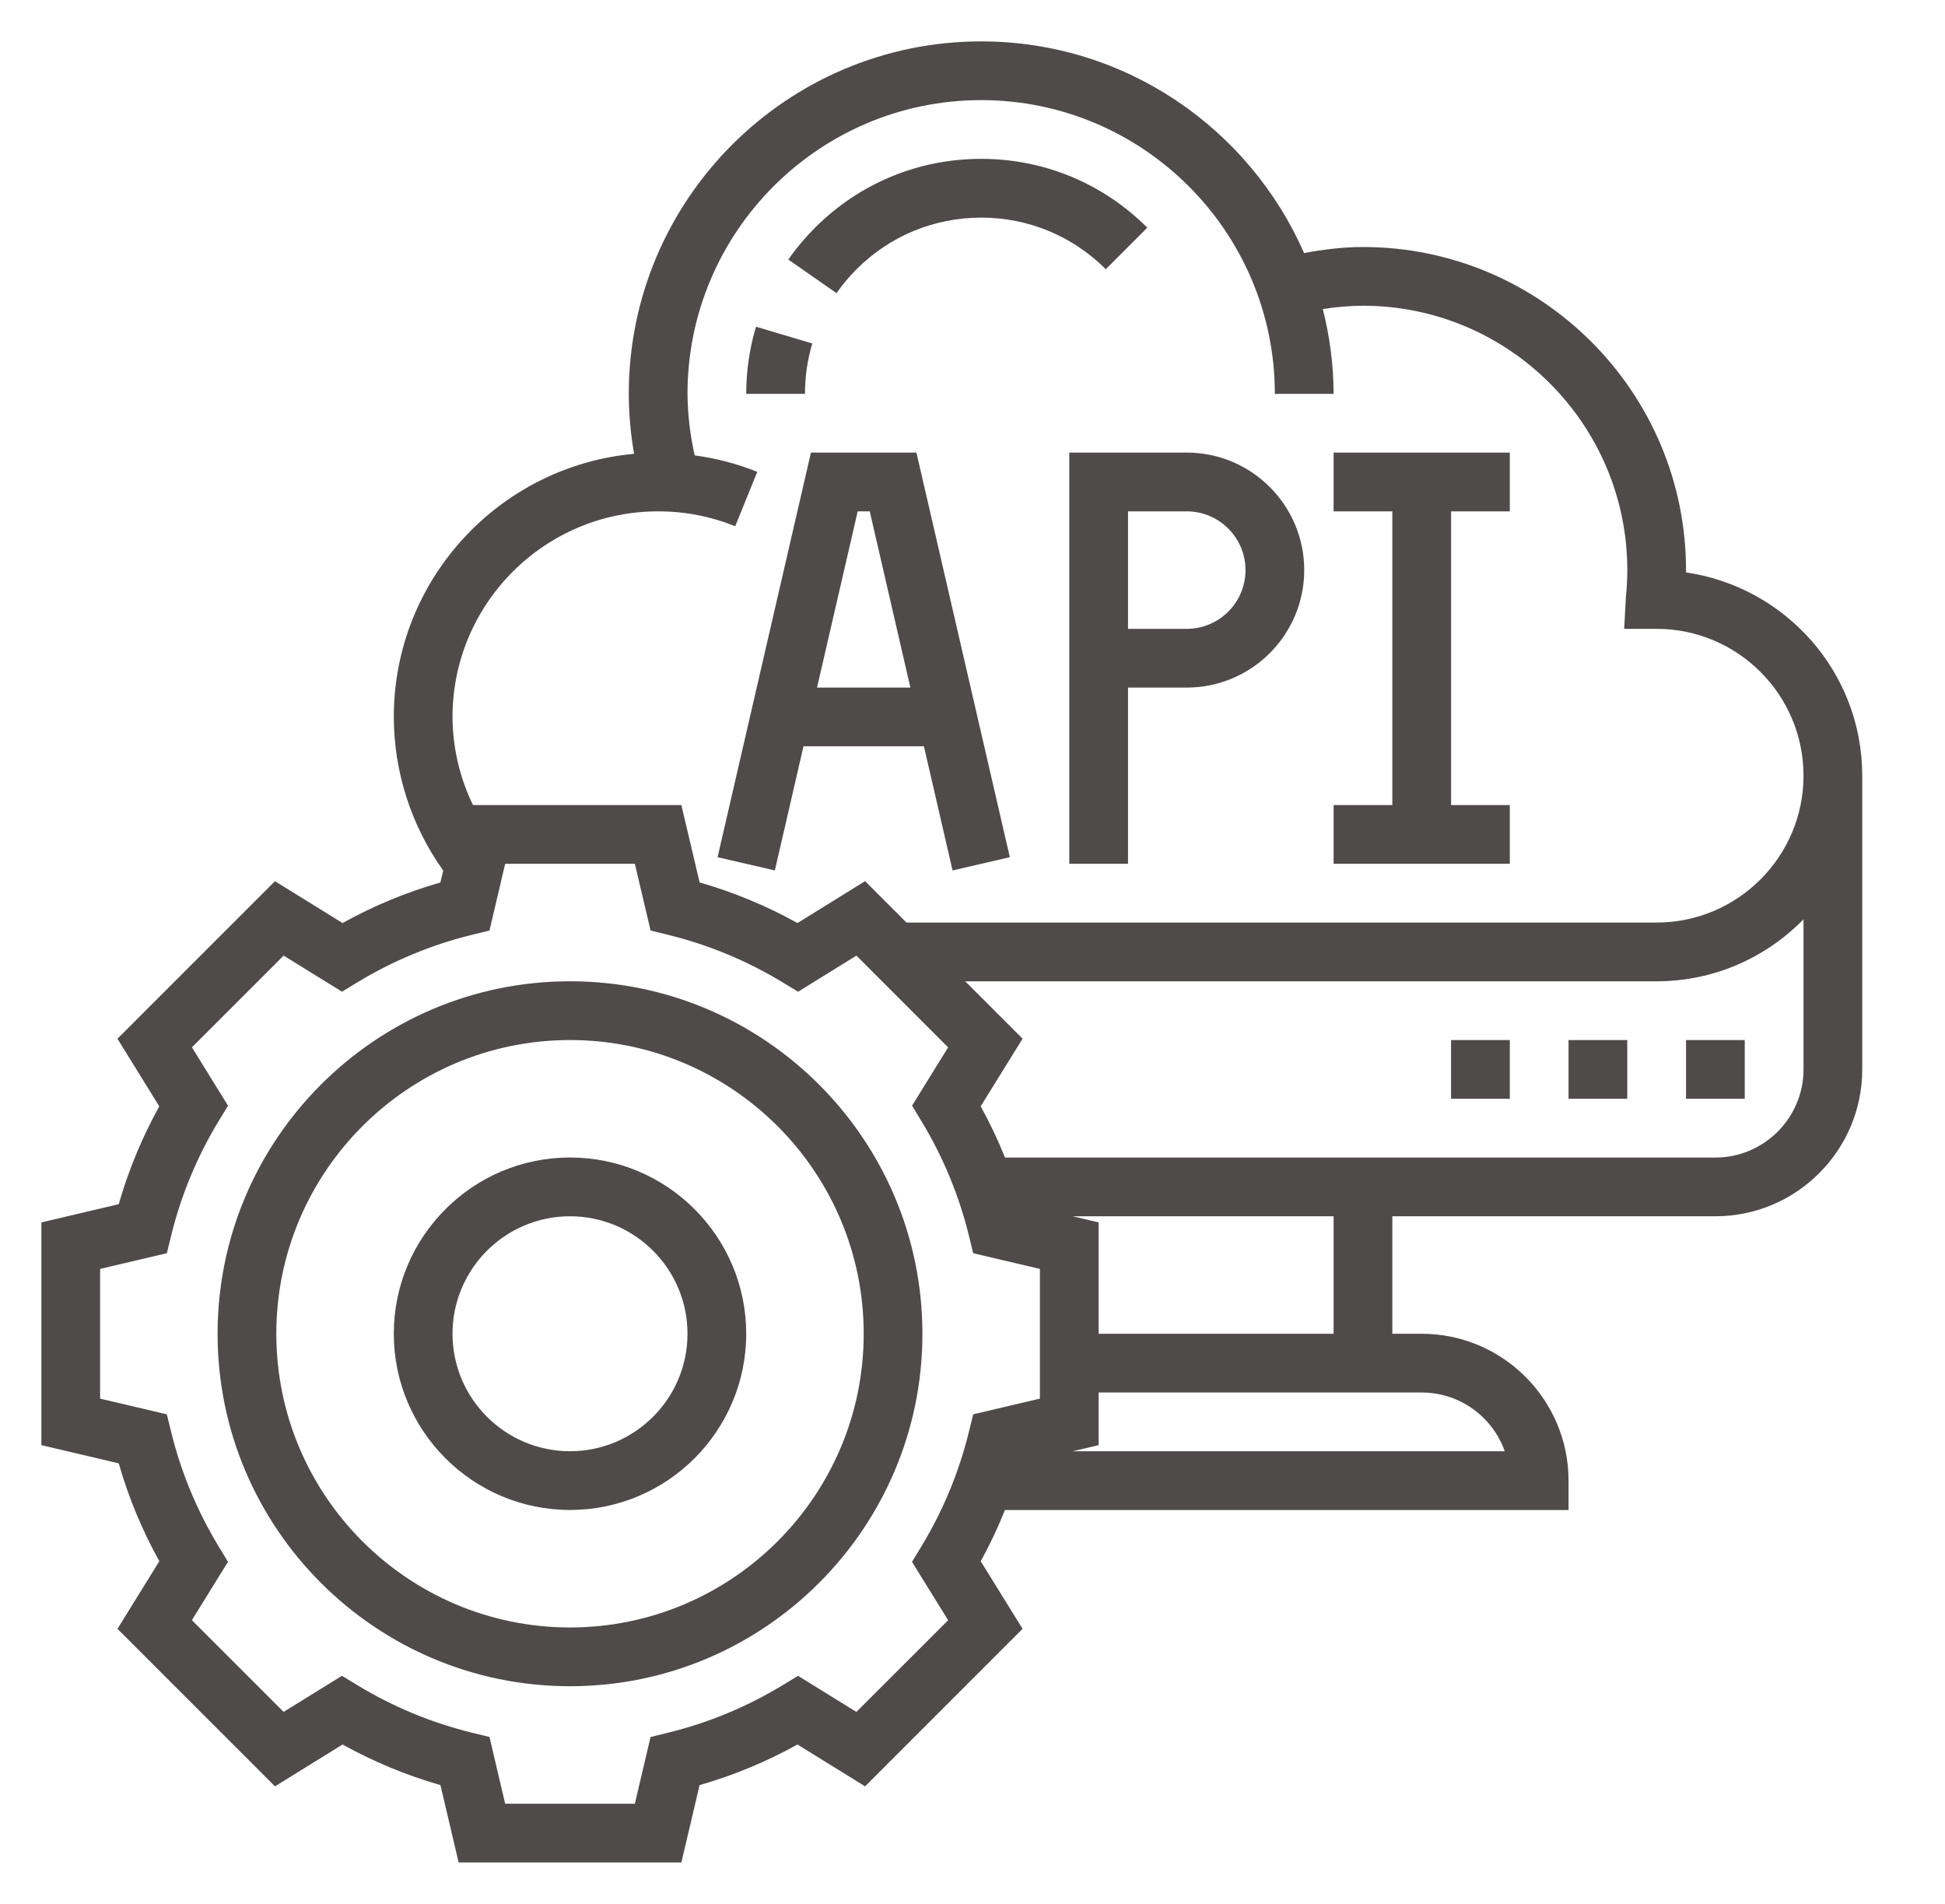
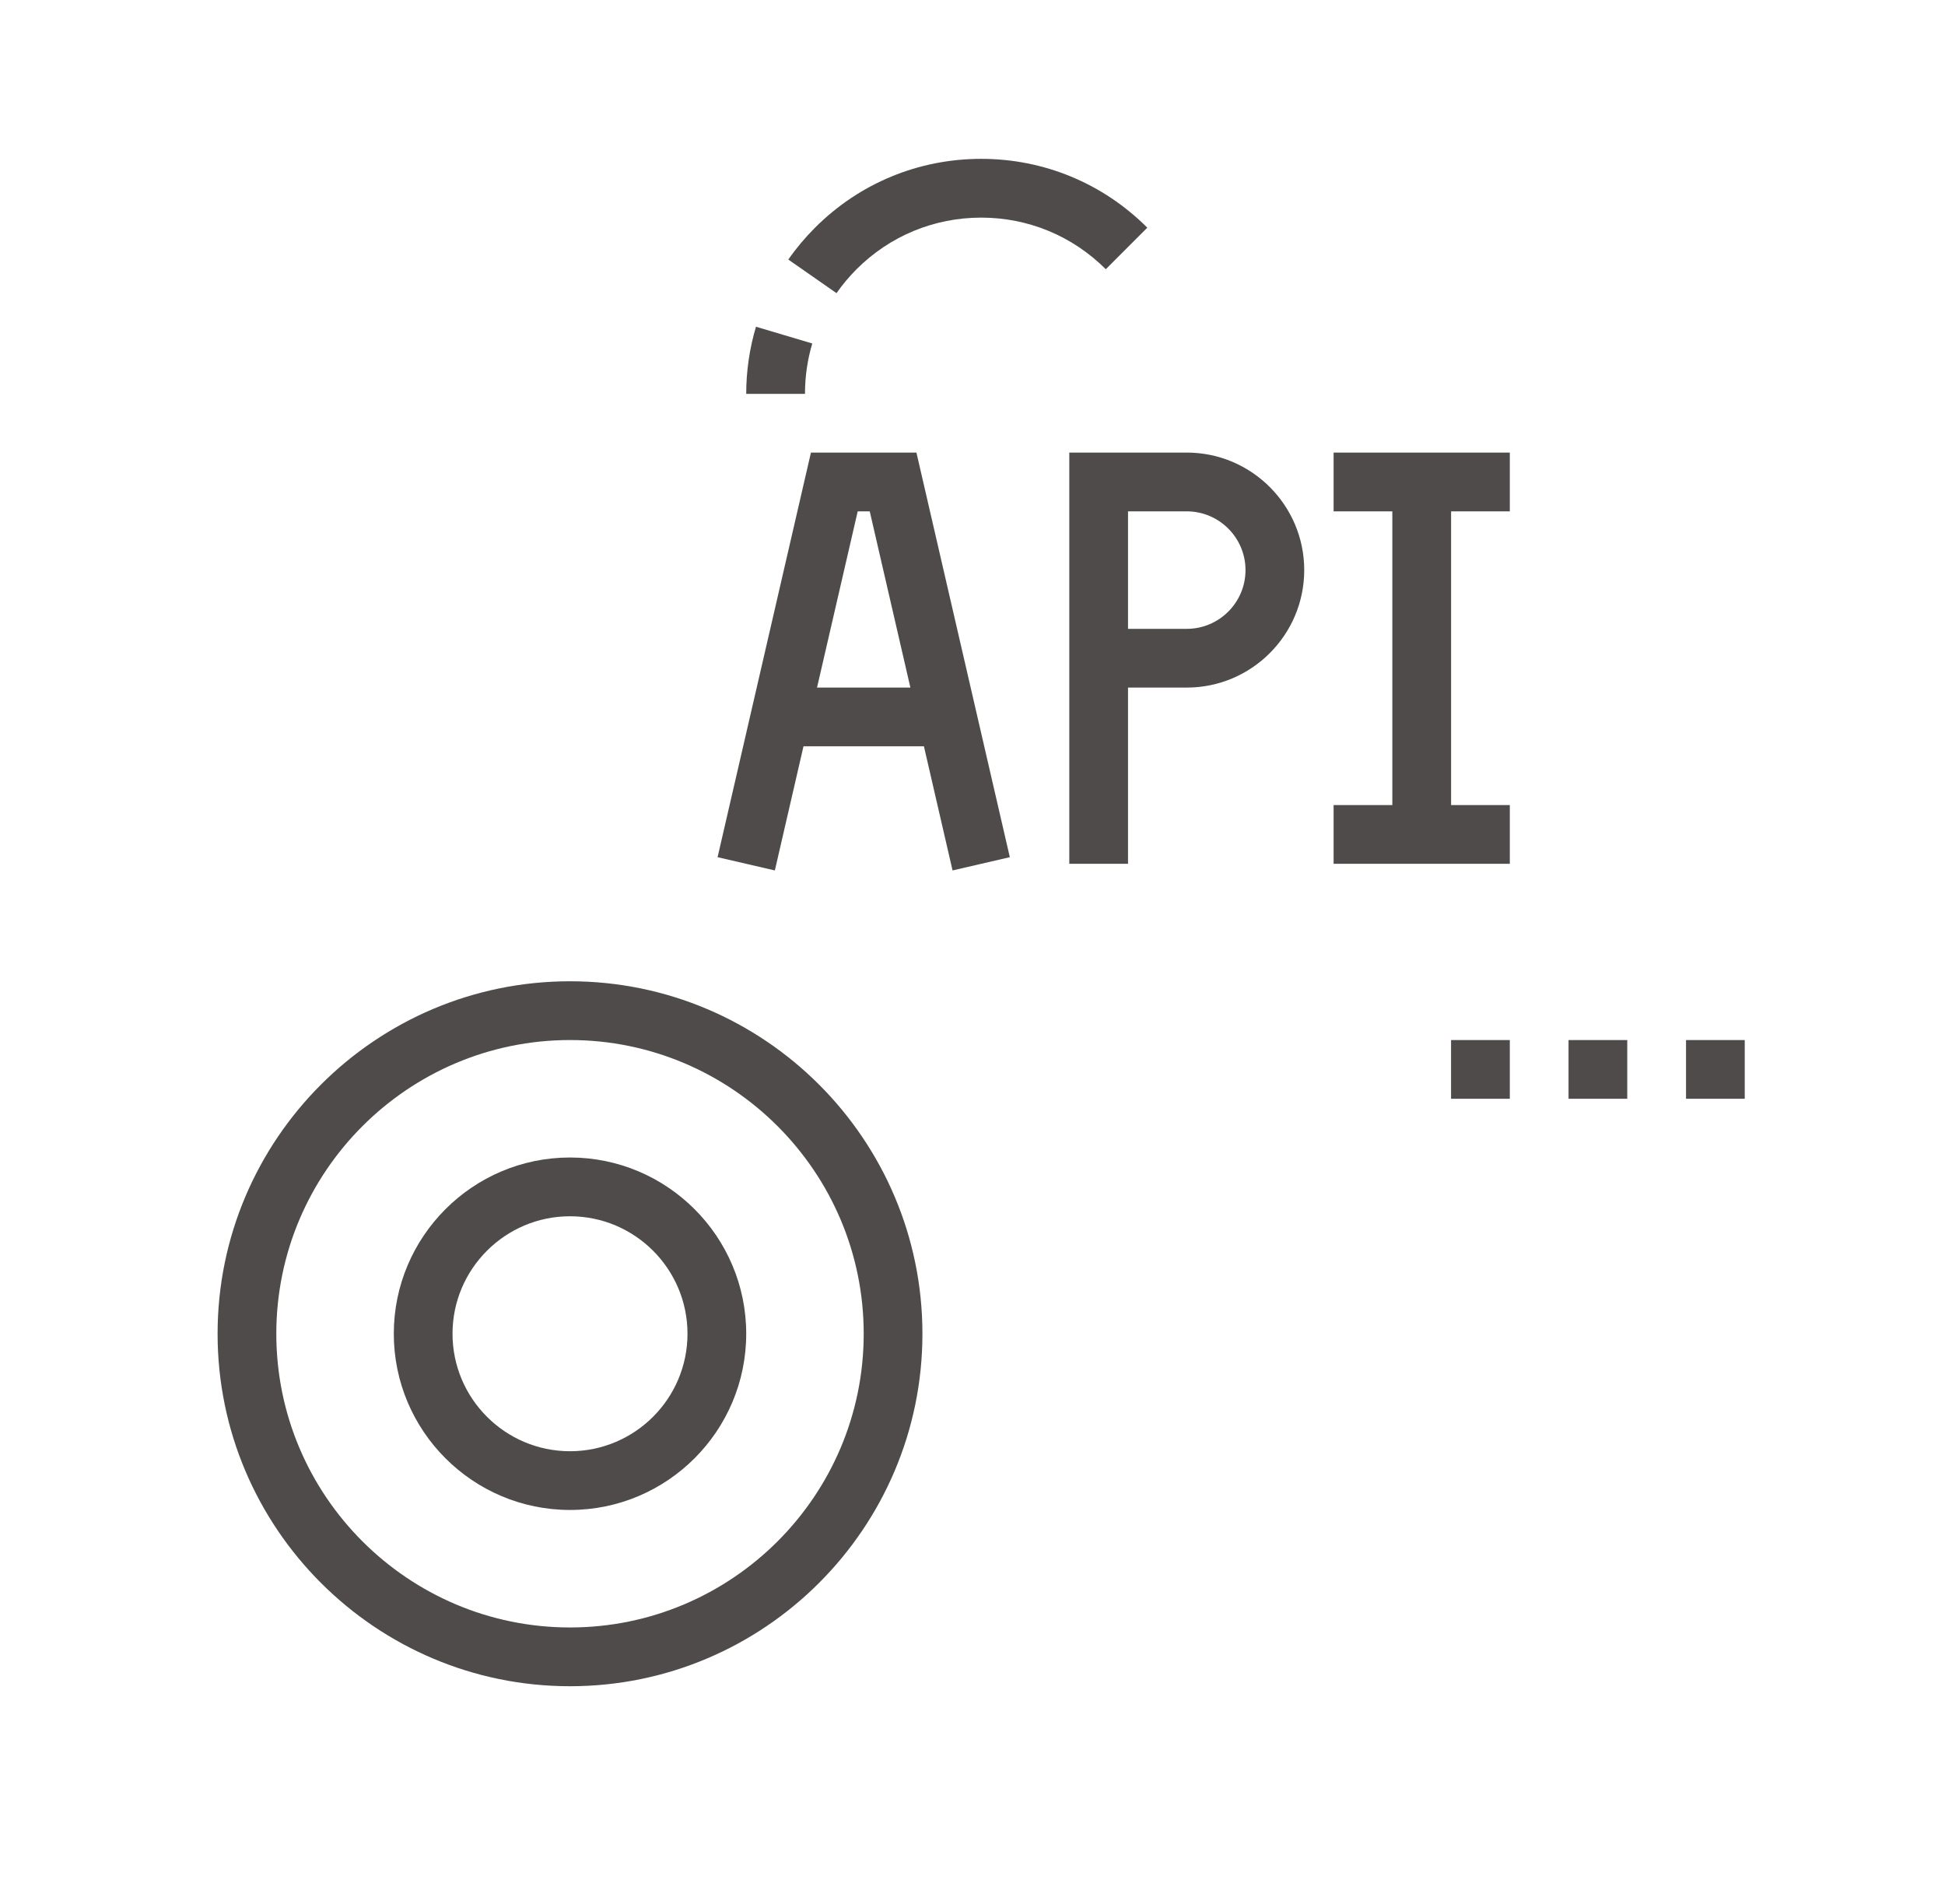
<svg xmlns="http://www.w3.org/2000/svg" width="47" height="46" viewBox="0 0 47 46" fill="none">
  <path d="M19.416 18.032H22.326L23.018 21.031L24.402 20.711L22.145 10.935H19.596L17.34 20.711L18.724 21.031L19.416 18.032ZM21.017 12.355L21.999 16.613H19.743L20.726 12.355H21.017ZM25.839 20.871H27.258V16.613H28.677C30.243 16.613 31.516 15.34 31.516 13.774C31.516 12.209 30.243 10.935 28.677 10.935H25.839V20.871ZM27.258 12.355H28.677C29.46 12.355 30.097 12.992 30.097 13.774C30.097 14.557 29.46 15.194 28.677 15.194H27.258V12.355ZM36.484 19.452H35.065V12.355H36.484V10.935H32.226V12.355H33.645V19.452H32.226V20.871H36.484V19.452Z" fill="#4F4B4B" />
-   <path d="M40.742 13.83V13.774C40.742 9.47 37.24 5.968 32.935 5.968C32.455 5.968 31.98 6.027 31.512 6.114C30.195 3.108 27.196 1 23.71 1C19.014 1 15.194 4.82 15.194 9.516C15.194 10.004 15.24 10.488 15.322 10.965C12.072 11.26 9.516 13.997 9.516 17.323C9.519 18.654 9.937 19.951 10.71 21.034L10.642 21.322C9.819 21.558 9.027 21.886 8.278 22.302L6.644 21.291L2.838 25.097L3.849 26.731C3.434 27.479 3.105 28.273 2.869 29.095L1 29.535V34.917L2.869 35.357C3.106 36.18 3.433 36.972 3.85 37.721L2.839 39.355L6.645 43.161L8.278 42.15C9.027 42.566 9.82 42.895 10.643 43.131L11.083 45H16.465L16.905 43.131C17.728 42.895 18.522 42.566 19.27 42.15L20.904 43.161L24.71 39.355L23.698 37.721C23.921 37.321 24.113 36.907 24.285 36.484H37.903V35.774C37.903 33.818 36.311 32.226 34.355 32.226H33.645V29.387H41.452C43.408 29.387 45 27.795 45 25.839V18.742C45 16.253 43.16 14.186 40.742 13.83ZM15.903 12.355C16.542 12.354 17.174 12.476 17.766 12.715L18.299 11.4C17.813 11.206 17.305 11.072 16.787 11.003C16.676 10.515 16.618 10.017 16.613 9.516C16.613 5.603 19.797 2.419 23.71 2.419C27.623 2.419 30.806 5.603 30.806 9.516H32.226C32.226 8.809 32.129 8.125 31.966 7.467C32.287 7.416 32.611 7.389 32.935 7.387C36.457 7.387 39.323 10.253 39.323 13.774C39.323 13.991 39.311 14.204 39.29 14.414L39.247 15.194H40.032C41.989 15.194 43.581 16.785 43.581 18.742C43.581 20.698 41.989 22.29 40.032 22.29H21.904L20.904 21.29L19.271 22.302C18.522 21.886 17.729 21.557 16.906 21.321L16.465 19.452H11.43C11.107 18.788 10.938 18.06 10.935 17.323C10.935 14.583 13.164 12.355 15.903 12.355ZM23.517 34.172L23.413 34.595C23.174 35.571 22.786 36.506 22.264 37.365L22.038 37.737L22.911 39.147L20.694 41.363L19.285 40.491L18.913 40.716C18.053 41.238 17.119 41.626 16.142 41.865L15.72 41.969L15.341 43.581H12.207L11.828 41.968L11.405 41.865C10.429 41.625 9.494 41.238 8.635 40.716L8.263 40.49L6.853 41.362L4.637 39.146L5.509 37.736L5.284 37.365C4.762 36.505 4.374 35.571 4.135 34.594L4.031 34.172L2.419 33.793V30.659L4.032 30.279L4.135 29.857C4.375 28.88 4.762 27.946 5.284 27.086L5.51 26.715L4.638 25.305L6.854 23.089L8.264 23.961L8.635 23.735C9.495 23.213 10.429 22.826 11.406 22.586L11.828 22.483L12.207 20.871H15.341L15.721 22.483L16.143 22.587C17.12 22.826 18.054 23.214 18.914 23.736L19.285 23.962L20.695 23.089L22.911 25.306L22.039 26.715L22.265 27.087C22.787 27.947 23.174 28.881 23.414 29.858L23.517 30.28L25.129 30.659V33.793L23.517 34.172ZM36.362 35.065H25.921L26.548 34.917V33.645H34.355C35.28 33.645 36.069 34.238 36.362 35.065ZM32.226 32.226H26.548V29.535L25.921 29.387H32.226V32.226ZM43.581 25.839C43.581 27.012 42.625 27.968 41.452 27.968H24.285C24.115 27.544 23.919 27.13 23.698 26.73L24.71 25.096L23.324 23.71H40.032C41.422 23.71 42.678 23.135 43.581 22.212V25.839Z" fill="#4F4B4B" />
  <path d="M40.742 25.129H42.161V26.548H40.742V25.129ZM37.903 25.129H39.322V26.548H37.903V25.129ZM35.064 25.129H36.484V26.548H35.064V25.129ZM13.774 23.709C9.078 23.709 5.258 27.53 5.258 32.226C5.258 36.922 9.078 40.742 13.774 40.742C18.47 40.742 22.29 36.922 22.29 32.226C22.29 27.53 18.47 23.709 13.774 23.709ZM13.774 39.322C9.861 39.322 6.677 36.139 6.677 32.226C6.677 28.312 9.861 25.129 13.774 25.129C17.687 25.129 20.871 28.312 20.871 32.226C20.871 36.139 17.687 39.322 13.774 39.322Z" fill="#4F4B4B" />
  <path d="M13.774 27.967C11.426 27.967 9.516 29.877 9.516 32.225C9.516 34.574 11.426 36.483 13.774 36.483C16.122 36.483 18.032 34.574 18.032 32.225C18.032 29.877 16.122 27.967 13.774 27.967ZM13.774 35.064C12.209 35.064 10.935 33.791 10.935 32.225C10.935 30.66 12.209 29.387 13.774 29.387C15.34 29.387 16.613 30.66 16.613 32.225C16.613 33.791 15.34 35.064 13.774 35.064ZM20.698 6.505C21.503 5.701 22.572 5.258 23.71 5.258C24.847 5.258 25.916 5.701 26.721 6.505L27.724 5.501C26.652 4.429 25.226 3.838 23.71 3.838C22.193 3.838 20.767 4.429 19.695 5.501C19.457 5.739 19.239 5.998 19.049 6.271L20.214 7.083C20.356 6.879 20.52 6.684 20.698 6.505ZM19.628 8.299L18.268 7.894C18.111 8.421 18.032 8.967 18.032 9.516H19.452C19.452 9.102 19.511 8.693 19.628 8.299Z" fill="#4F4B4B" />
</svg>